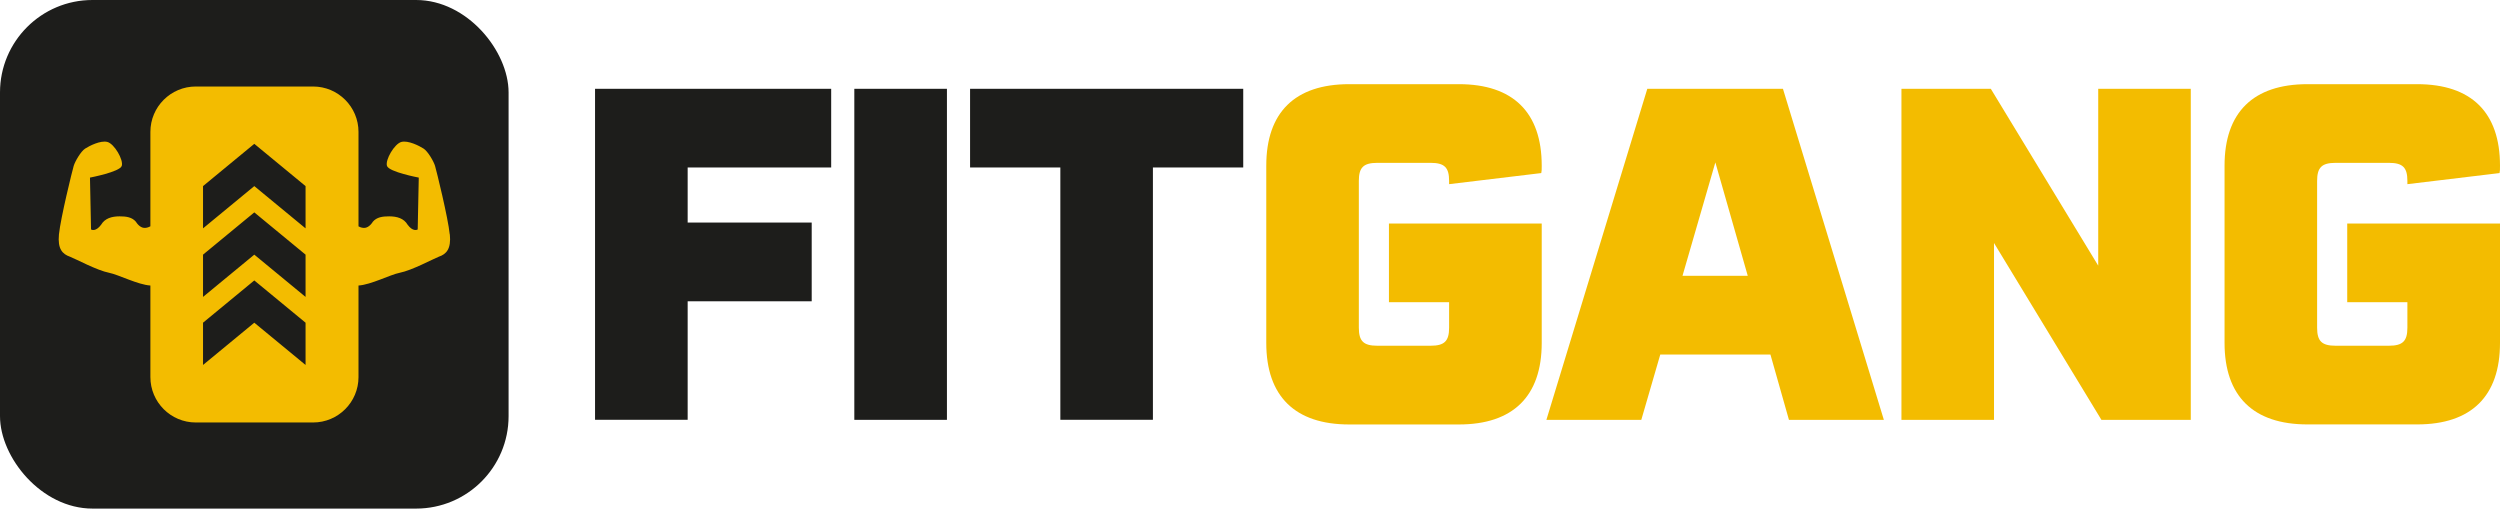
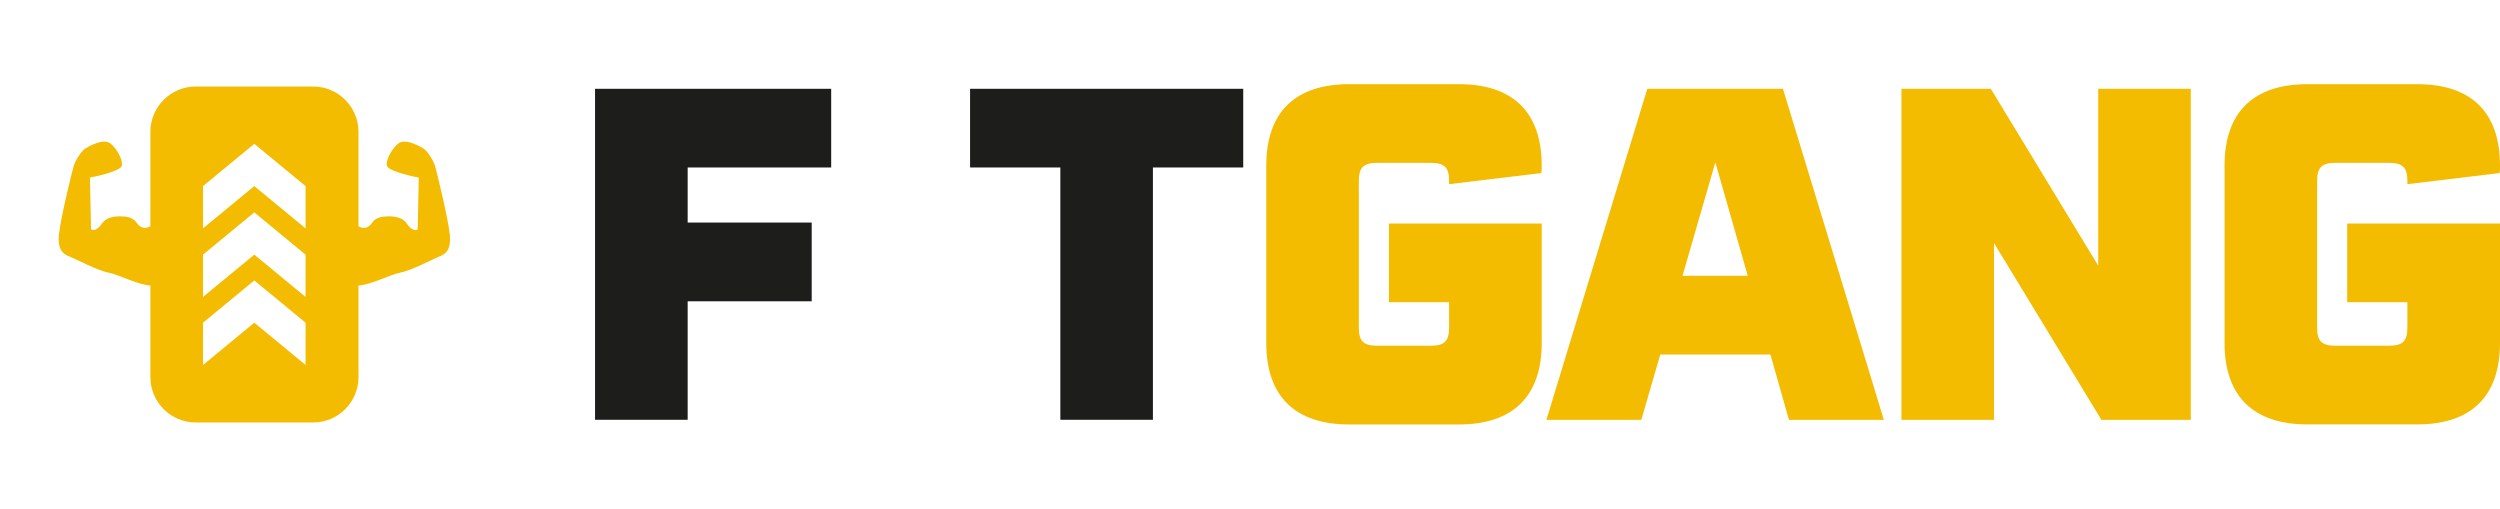
<svg xmlns="http://www.w3.org/2000/svg" id="Thanks_x21_" version="1.1" viewBox="0 0 491.56 100">
  <defs>
    <style> .st0 { fill: #1d1d1b; } .st1 { fill: #f3bc00; } </style>
  </defs>
  <path class="st0" d="M135.21,32.93v10.83h24.39v15.48h-24.39v23.3h-18.21V17.46h46.43v15.47h-28.22Z" />
-   <path class="st0" d="M167.98,17.46h18.21v65.09h-18.21V17.46Z" />
  <path class="st0" d="M244.44,32.93h-17.75v49.61h-18.2v-49.61h-17.75v-15.47h53.71v15.47Z" />
  <path class="st1" d="M273.1,43.95h30.04v23.49c0,10.47-5.64,16.02-16.29,16.02h-21.57c-10.65,0-16.3-5.55-16.3-16.02v-34.87c0-10.47,5.64-16.02,16.3-16.02h21.57c10.65,0,16.29,5.55,16.29,16.02,0,.82,0,1.09-.09,1.46l-18.12,2.18v-.64c0-2.64-.91-3.55-3.64-3.55h-10.47c-2.73,0-3.64.91-3.64,3.55v28.86c0,2.64.91,3.55,3.64,3.55h10.47c2.73,0,3.64-.91,3.64-3.55v-5.01h-11.83v-15.47Z" />
  <path class="st1" d="M348.11,69.71h-21.66l-3.73,12.84h-18.66l19.84-65.09h26.67l19.84,65.09h-18.66l-3.64-12.84ZM343.65,54.23l-6.37-22.3-6.46,22.3h12.83Z" />
  <path class="st1" d="M430.76,17.46v65.09h-17.57l-21.12-34.77v34.77h-18.2V17.46h17.57l21.12,34.77V17.46h18.21Z" />
  <path class="st1" d="M461.52,43.95h30.04v23.48c0,10.47-5.64,16.02-16.29,16.02h-21.57c-10.65,0-16.3-5.55-16.3-16.02v-34.86c0-10.47,5.64-16.02,16.3-16.02h21.57c10.65,0,16.29,5.55,16.29,16.02,0,.82,0,1.09-.09,1.46l-18.12,2.18v-.64c0-2.64-.91-3.55-3.64-3.55h-10.47c-2.73,0-3.64.91-3.64,3.55v28.86c0,2.64.91,3.55,3.64,3.55h10.47c2.73,0,3.64-.91,3.64-3.55v-5.01h-11.83v-15.47Z" />
-   <rect class="st0" width="100" height="100" rx="18.18" ry="18.18" />
  <path class="st1" d="M88.43,46.09c-.32-3.25-2.62-12.57-2.89-13.47-.27-.9-1.41-2.86-2.25-3.4-.84-.54-3.03-1.66-4.37-1.31-1.34.35-3.21,3.51-2.83,4.71.38,1.2,6.25,2.3,6.25,2.3l-.21,10.2c-.16.09-.97.44-1.98-.93-.73-1.25-2.08-1.65-3.63-1.65-1.29,0-2.45.15-3.22,1.07,0,0,0,0,0,0,0,0-.02.03-.04.07-.08.1-.16.2-.23.31-.23.28-.6.64-1.06.77-.39.11-.77.03-1.08-.07l-.4-.18v-18.57c0-4.93-4-8.93-8.93-8.93h-23.06c-4.93,0-8.93,4-8.93,8.93v18.56l-.43.19c-.31.1-.69.18-1.08.07-.46-.13-.83-.49-1.06-.77-.07-.11-.15-.21-.23-.31-.03-.04-.04-.07-.04-.07,0,0,0,0,0,0-.77-.92-1.93-1.07-3.22-1.07-1.55,0-2.9.4-3.63,1.65-1.02,1.37-1.83,1.02-1.98.93l-.21-10.2s5.86-1.11,6.25-2.3c.38-1.2-1.48-4.36-2.83-4.71-1.34-.35-3.53.77-4.37,1.31-.84.54-1.98,2.5-2.25,3.4-.27.9-2.57,10.21-2.9,13.47-.28,2.84.67,3.87,2.18,4.39,1.19.46,5.27,2.68,7.7,3.16,1.82.36,5.66,2.35,8.1,2.5v18c0,4.93,4,8.93,8.93,8.93h23.06c4.93,0,8.93-4,8.93-8.93v-18c2.44-.15,6.27-2.15,8.08-2.5,2.43-.48,6.51-2.69,7.7-3.16,1.51-.51,2.46-1.55,2.18-4.39ZM60.08,71.76l-10.08-8.31-10.08,8.31v-8.31l10.08-8.31,10.08,8.31v8.31ZM60.08,58.38l-10.08-8.31-10.08,8.31v-8.31l10.08-8.31,10.08,8.31v8.31ZM60.08,44.9l-10.08-8.31-10.08,8.31v-8.31l10.08-8.31,10.08,8.31v8.31Z" />
</svg>